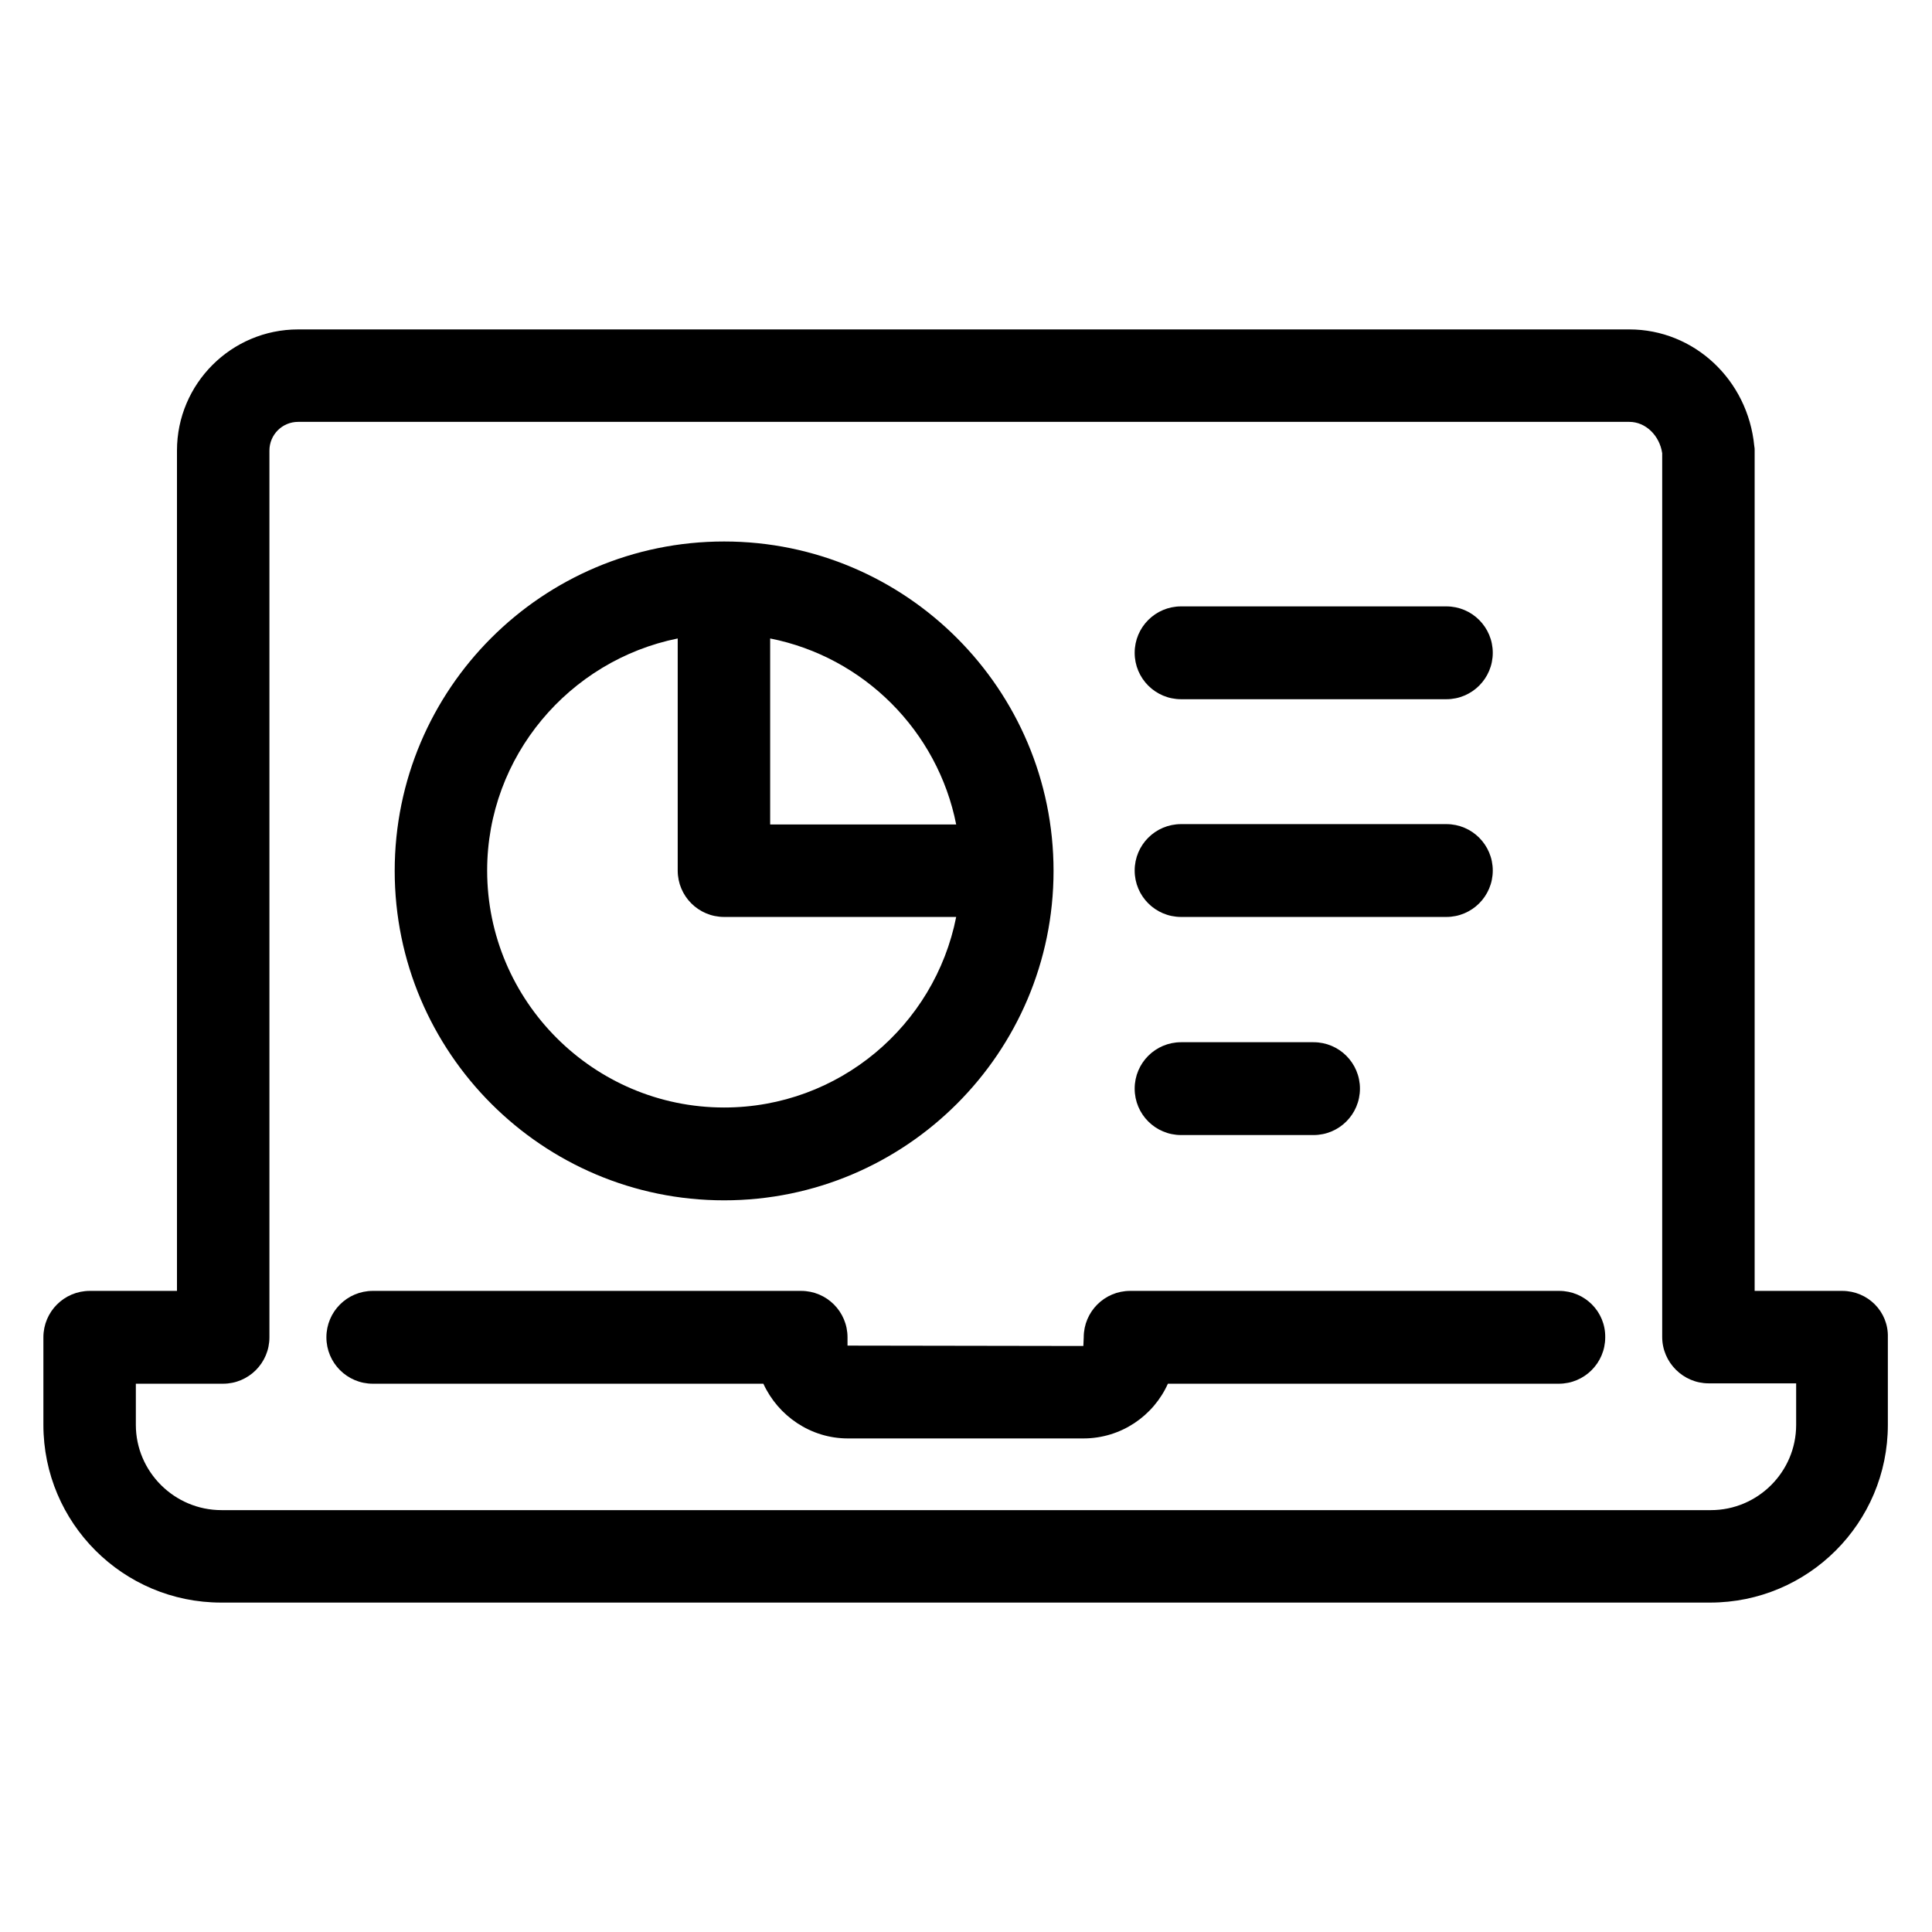
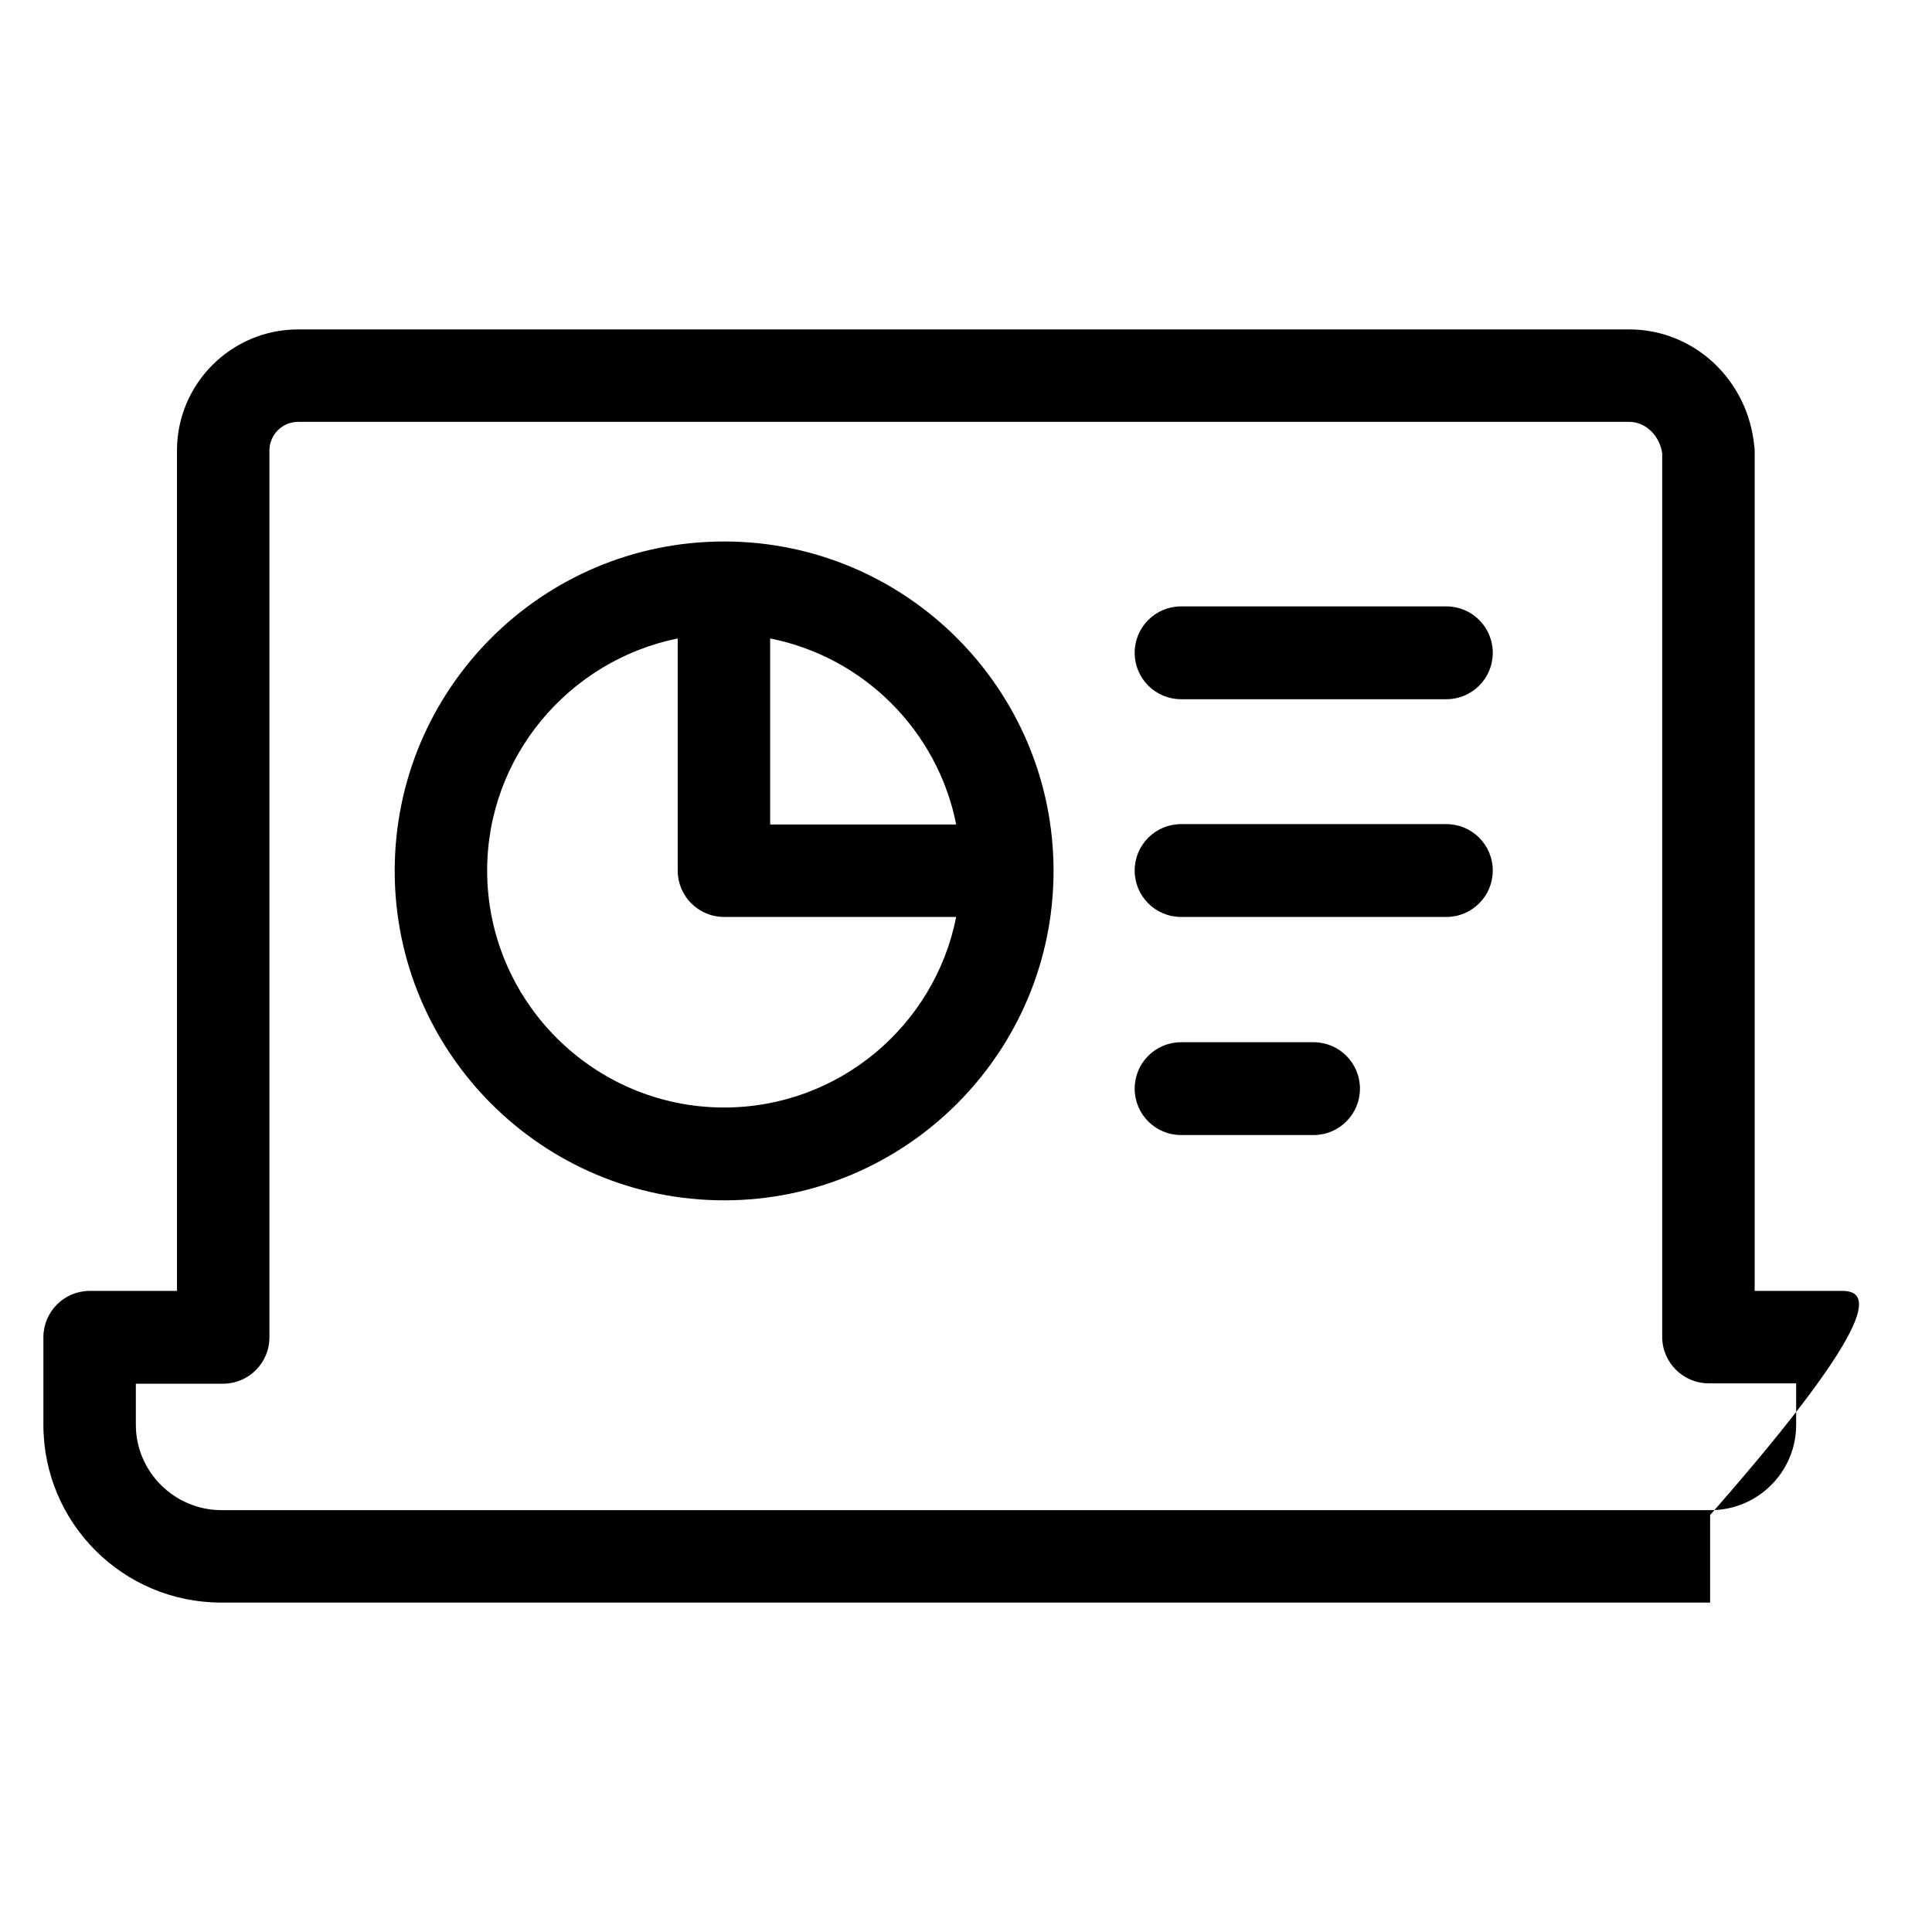
<svg xmlns="http://www.w3.org/2000/svg" fill="#000000" height="800px" width="800px" version="1.1" id="Artwork" viewBox="0 0 512 512" enable-background="new 0 0 512 512" xml:space="preserve">
  <g>
-     <path d="M413.2,342.1H299.5c-6.8,0-12.3,5.5-12.3,12.3l-0.1,2.3l-62.5-0.1v-2.2c0-6.8-5.5-12.3-12.3-12.3H98.8   c-6.8,0-12.3,5.5-12.3,12.3c0,6.8,5.5,12.3,12.3,12.3h103.5c3.9,8.5,12.5,14.5,22.4,14.5h62.4c10,0,18.6-6,22.4-14.5h103.6   c6.8,0,12.3-5.5,12.3-12.3C425.5,347.6,420,342.1,413.2,342.1z" />
-     <path d="M488.2,342.1h-23.2V119.4c0-0.4,0-0.8-0.1-1.2c-1.7-17.6-16-30.9-33.1-30.9H79c-17.7,0-32.1,14.4-32.1,32.1v222.7H23.8   c-6.8,0-12.3,5.5-12.3,12.3v23.2c0,26,21.1,47.1,47.1,47.1h394.6c26,0,47.1-21.1,47.1-47.1v-23.2   C500.5,347.6,495,342.1,488.2,342.1z M476,377.6c0,12.5-10.2,22.6-22.6,22.6H58.7C46.2,400.2,36,390,36,377.6v-10.9h23.1   c6.8,0,12.3-5.5,12.3-12.3V119.4c0-4.2,3.4-7.6,7.6-7.6h352.8c4.3,0,8,3.6,8.7,8.3v234.2c0,6.8,5.6,12.3,12.3,12.3H476V377.6z" />
+     <path d="M488.2,342.1h-23.2V119.4c0-0.4,0-0.8-0.1-1.2c-1.7-17.6-16-30.9-33.1-30.9H79c-17.7,0-32.1,14.4-32.1,32.1v222.7H23.8   c-6.8,0-12.3,5.5-12.3,12.3v23.2c0,26,21.1,47.1,47.1,47.1h394.6v-23.2   C500.5,347.6,495,342.1,488.2,342.1z M476,377.6c0,12.5-10.2,22.6-22.6,22.6H58.7C46.2,400.2,36,390,36,377.6v-10.9h23.1   c6.8,0,12.3-5.5,12.3-12.3V119.4c0-4.2,3.4-7.6,7.6-7.6h352.8c4.3,0,8,3.6,8.7,8.3v234.2c0,6.8,5.6,12.3,12.3,12.3H476V377.6z" />
    <path d="M191.9,318.1c48.1,0,87.3-39.1,87.3-87.3c0-48.1-39.1-87.3-87.3-87.3s-87.3,39.1-87.3,87.3   C104.6,278.9,143.7,318.1,191.9,318.1z M204.1,169.2c24.8,4.9,44.4,24.5,49.3,49.3h-49.3V169.2z M179.6,169.2v61.5   c0,6.8,5.5,12.3,12.3,12.3h61.5c-5.7,28.8-31.1,50.5-61.5,50.5c-34.6,0-62.8-28.2-62.8-62.8C129.1,200.4,150.9,175,179.6,169.2z" />
    <path d="M313,243h70.3c6.8,0,12.3-5.5,12.3-12.3s-5.5-12.3-12.3-12.3H313c-6.8,0-12.3,5.5-12.3,12.3S306.2,243,313,243z" />
    <path d="M313,185.3h70.3c6.8,0,12.3-5.5,12.3-12.3s-5.5-12.3-12.3-12.3H313c-6.8,0-12.3,5.5-12.3,12.3S306.2,185.3,313,185.3z" />
    <path d="M313,300.8h35.1c6.8,0,12.3-5.5,12.3-12.3c0-6.8-5.5-12.3-12.3-12.3H313c-6.8,0-12.3,5.5-12.3,12.3   C300.7,295.3,306.2,300.8,313,300.8z" />
  </g>
</svg>